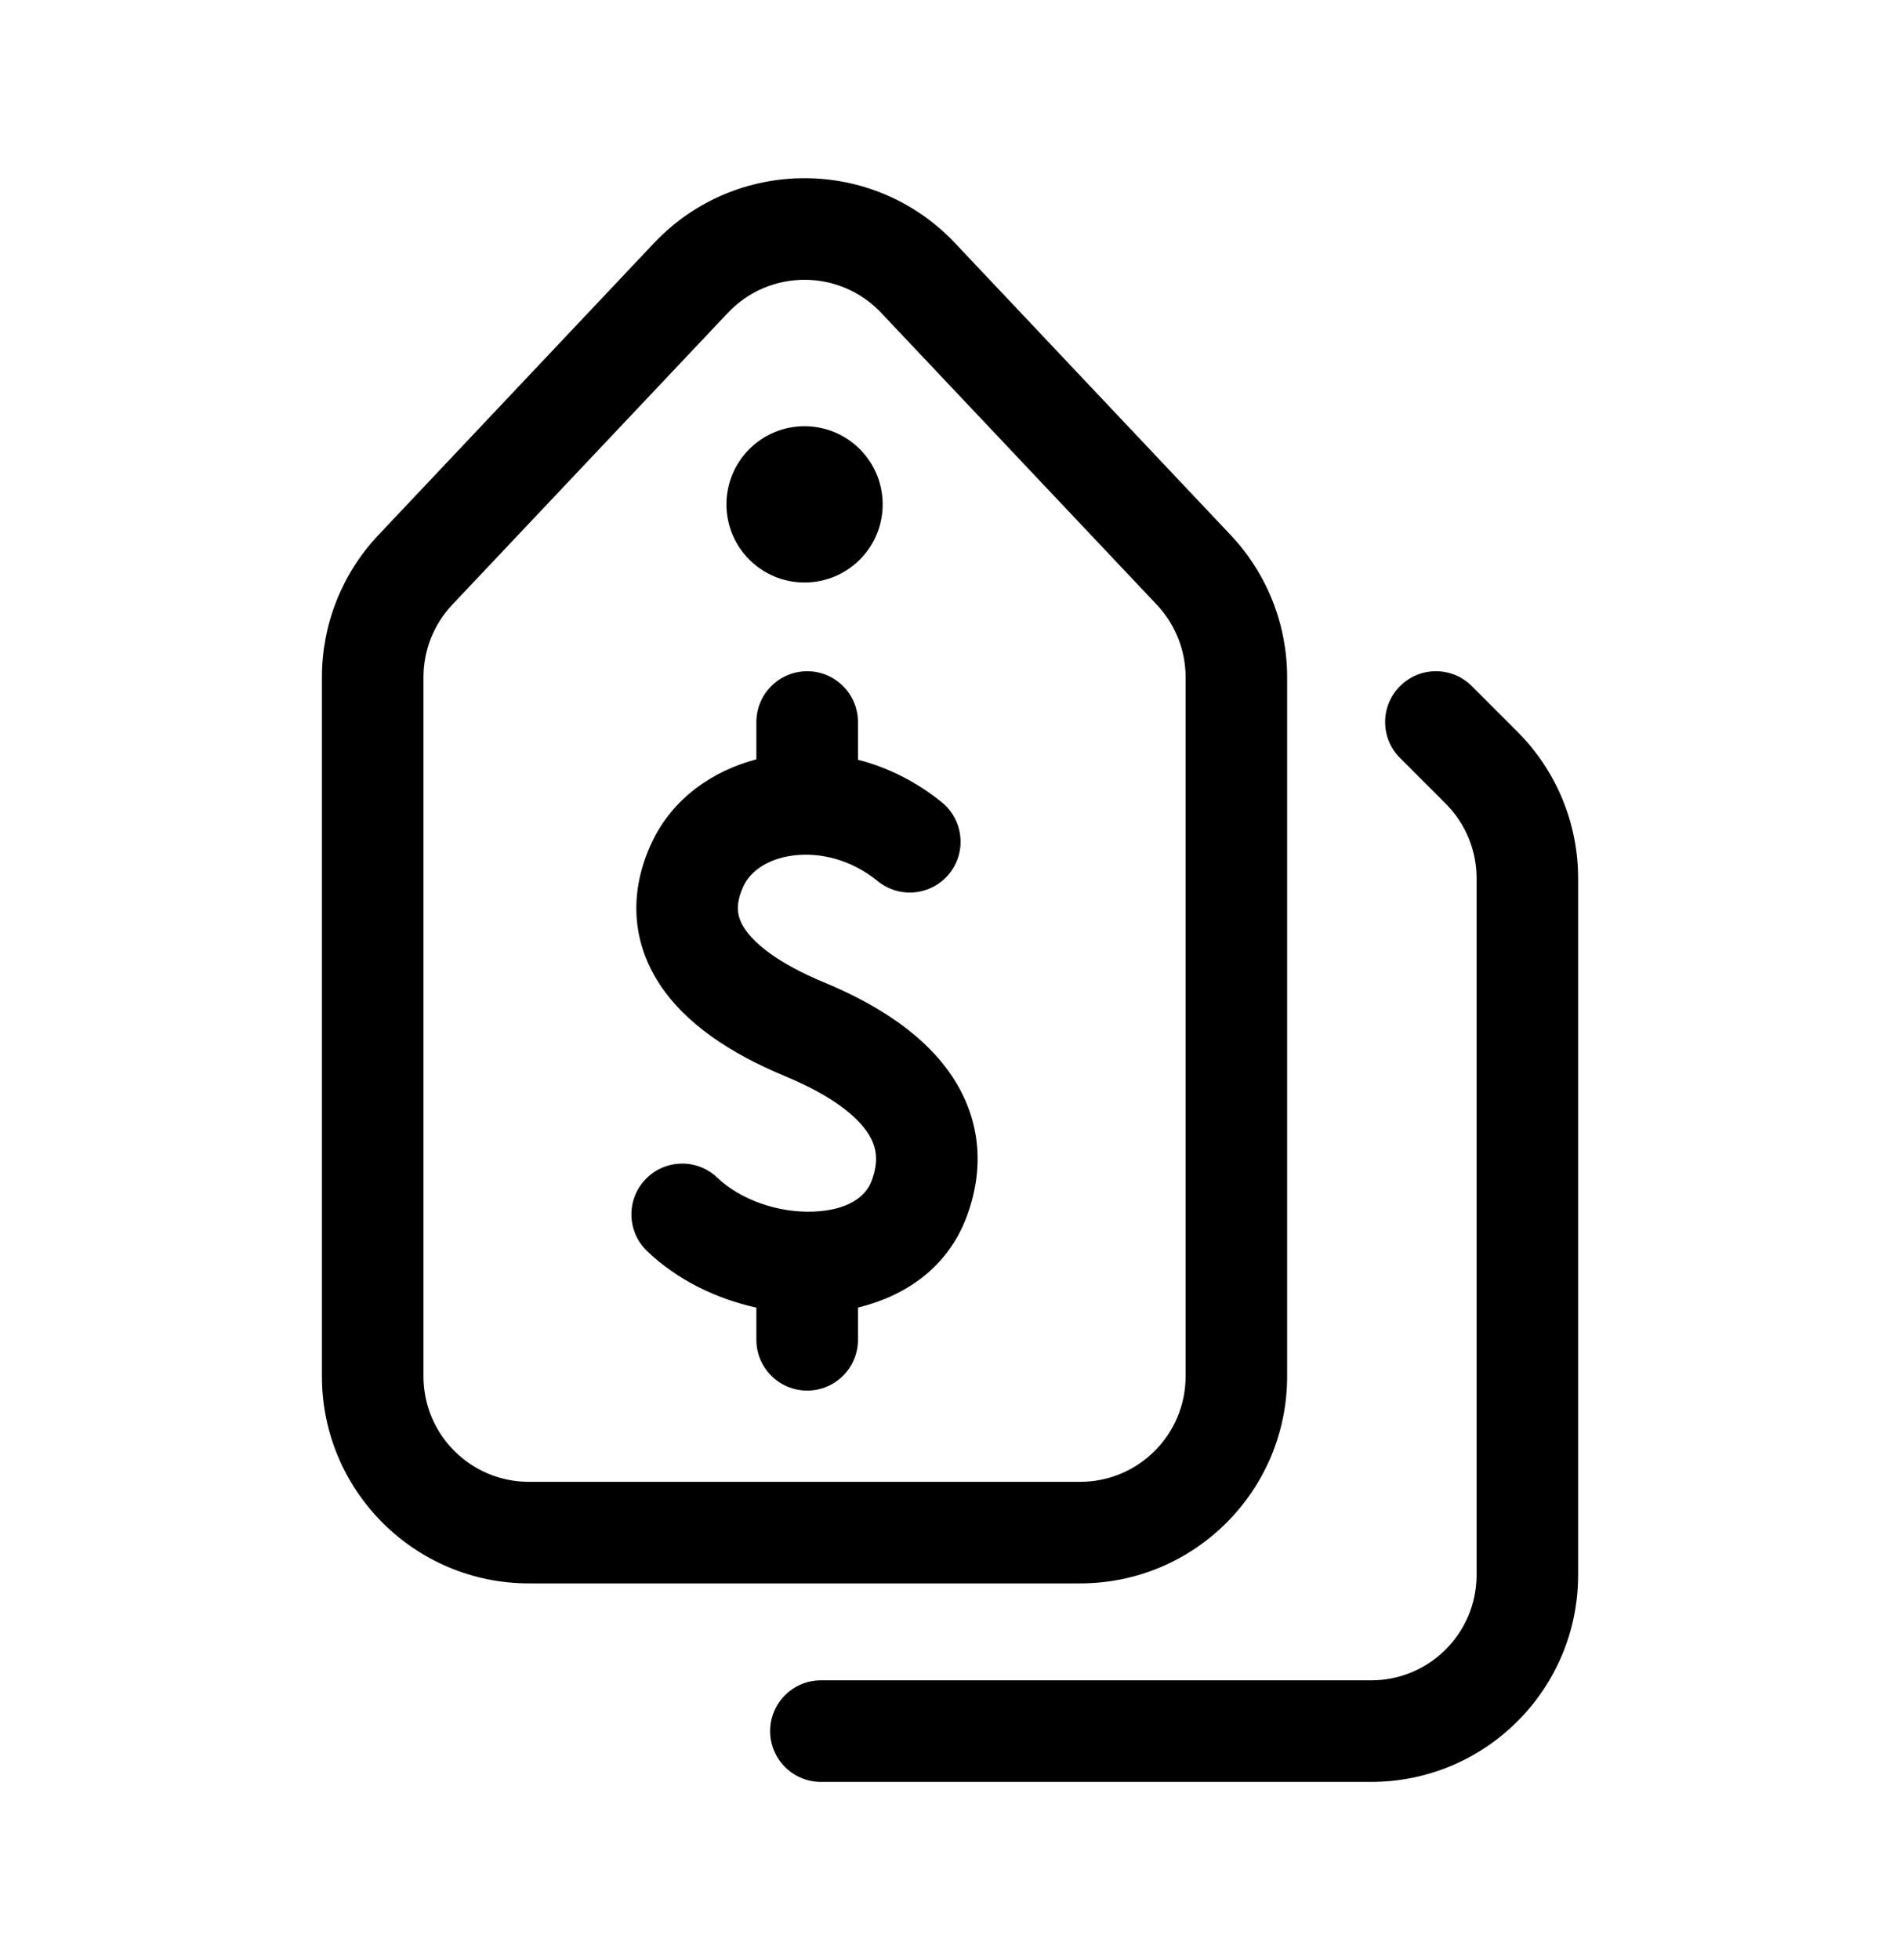
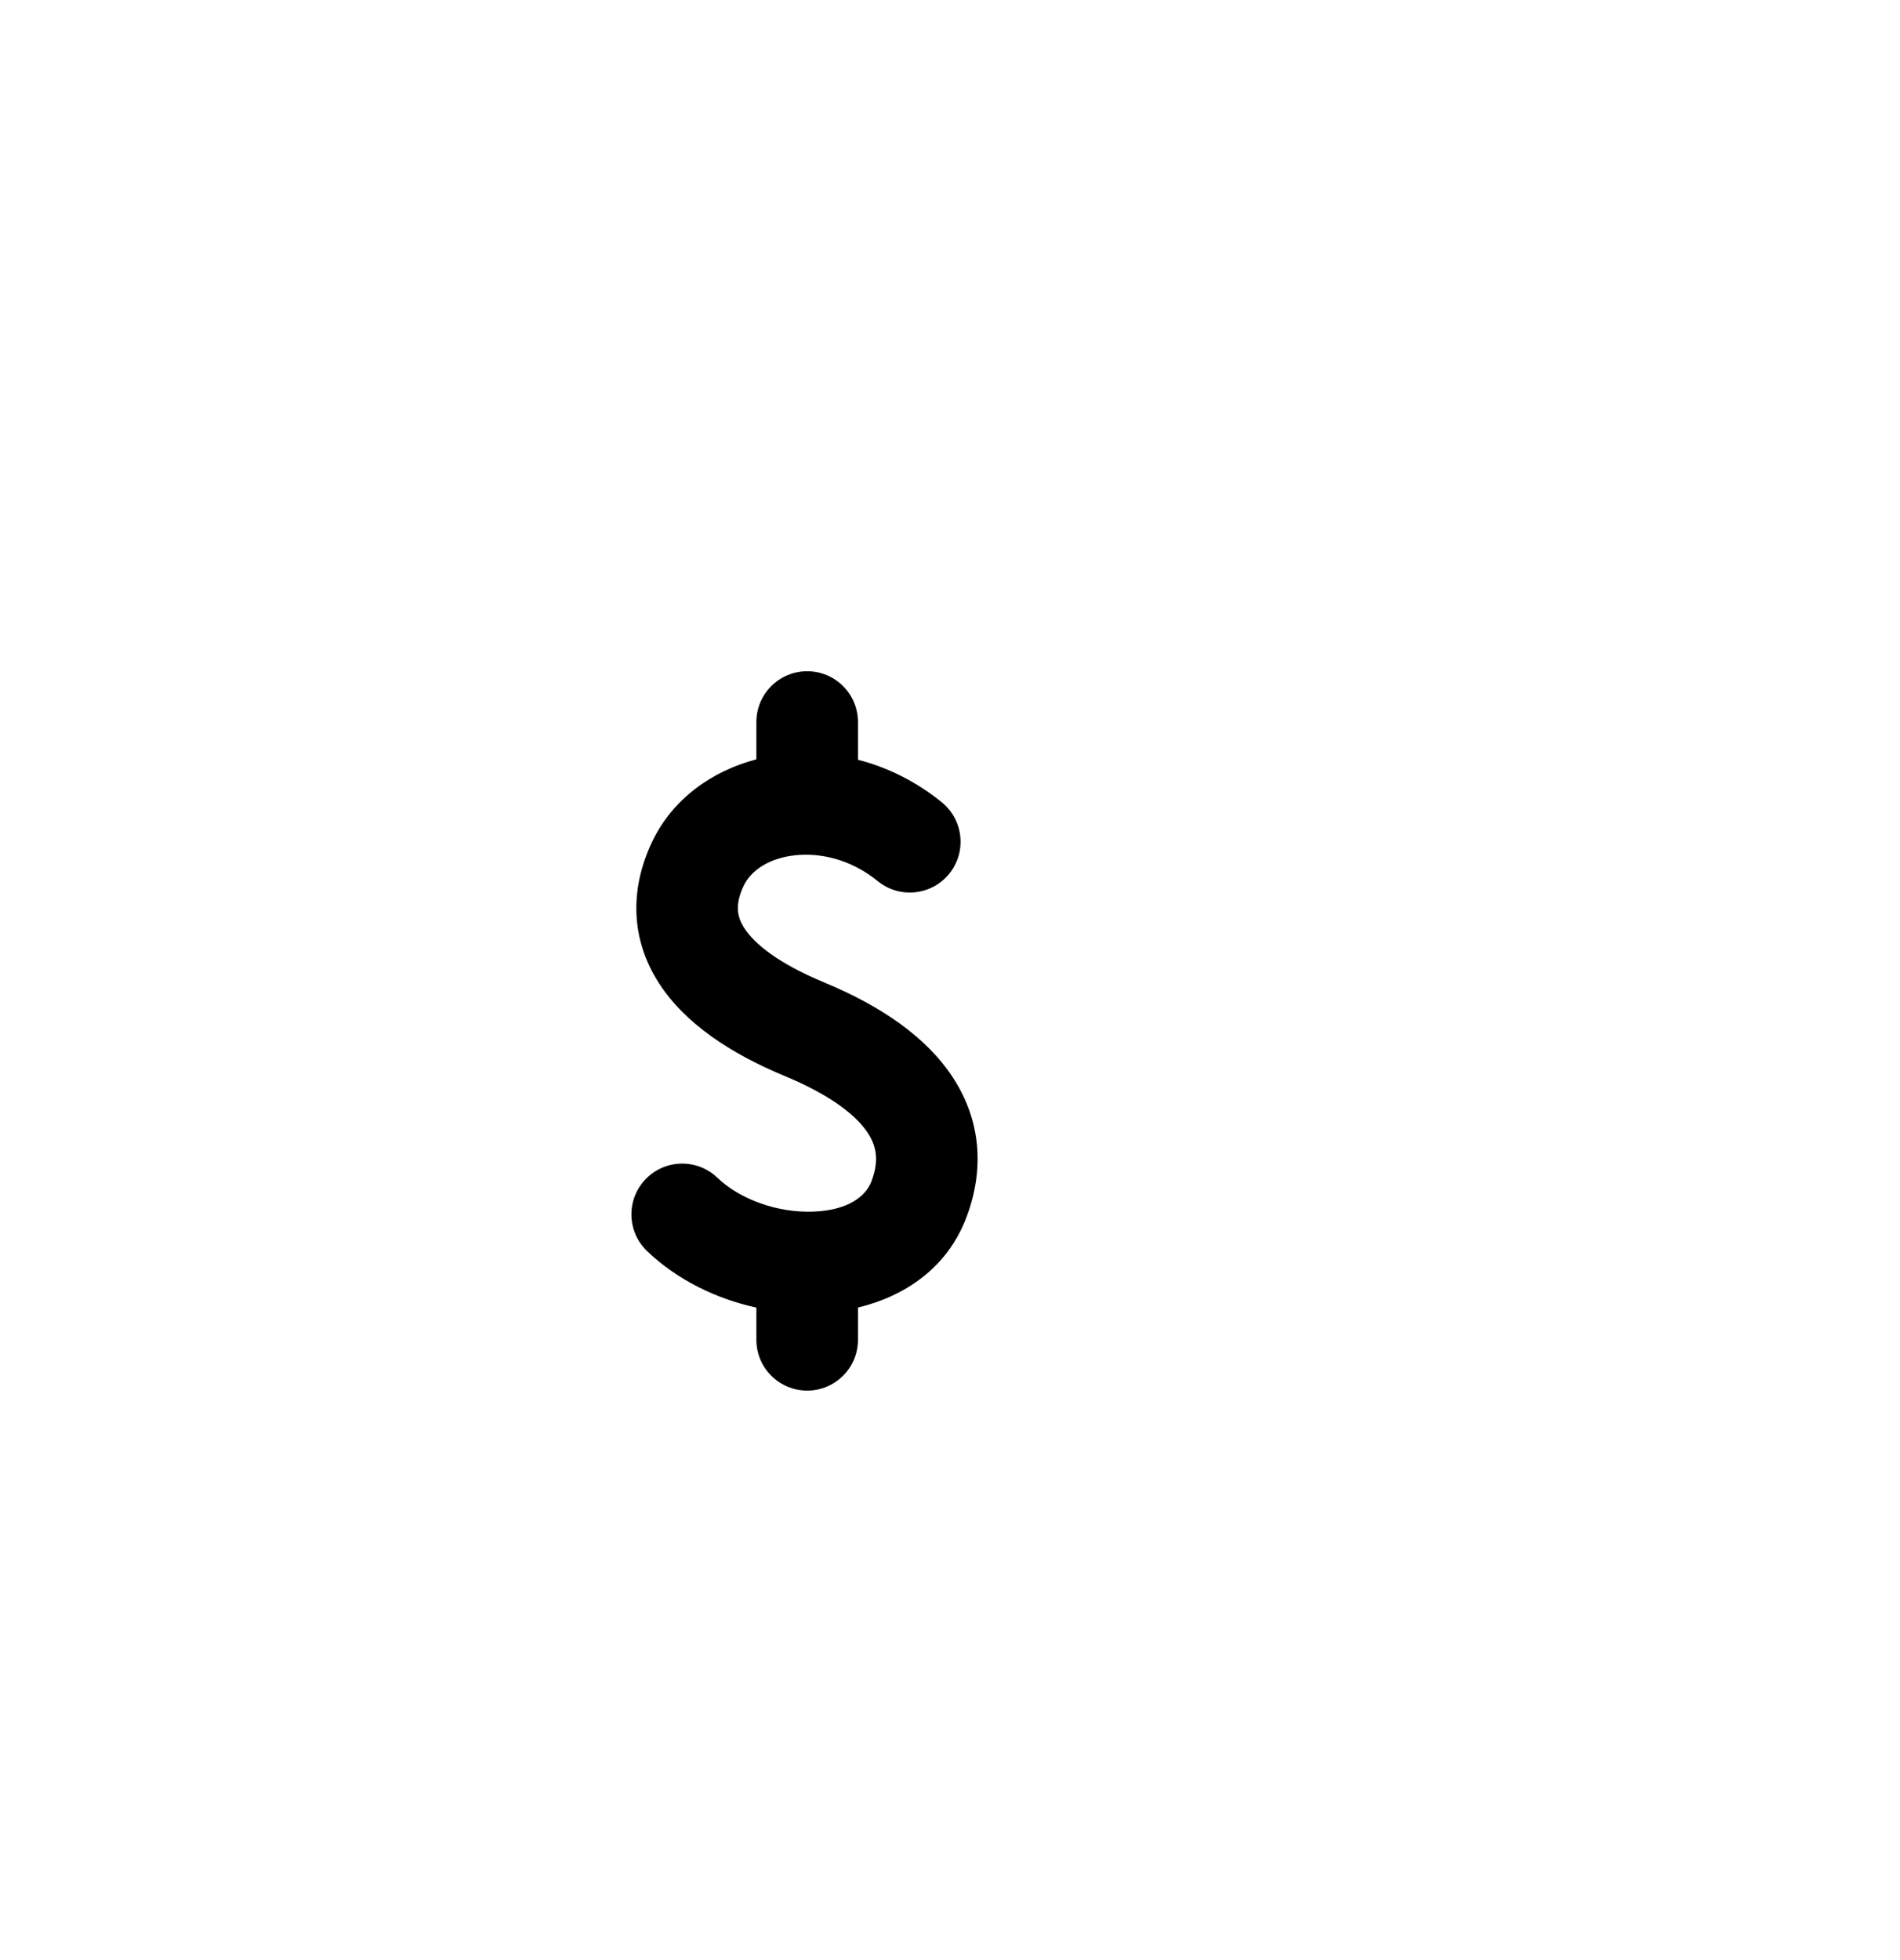
<svg xmlns="http://www.w3.org/2000/svg" width="32" height="33" viewBox="0 0 32 33" fill="none">
-   <path d="M13.55 7.176C14.277 7.176 14.866 7.765 14.866 8.492C14.866 9.218 14.277 9.807 13.55 9.807C12.823 9.807 12.235 9.218 12.235 8.492C12.235 7.765 12.823 7.176 13.55 7.176Z" fill="black" />
  <path d="M15.864 13.509C15.429 13.155 14.944 12.918 14.45 12.791V12.156C14.45 11.684 14.067 11.301 13.595 11.301C13.122 11.301 12.739 11.684 12.739 12.156V12.784C12.005 12.977 11.33 13.438 10.979 14.181C10.603 14.98 10.622 15.816 11.101 16.557C11.541 17.236 12.306 17.738 13.221 18.118C14.03 18.454 14.438 18.801 14.618 19.078C14.769 19.31 14.803 19.552 14.679 19.884C14.585 20.138 14.289 20.378 13.691 20.399C13.102 20.42 12.469 20.199 12.081 19.827C11.739 19.501 11.198 19.513 10.871 19.855C10.545 20.196 10.557 20.737 10.899 21.064C11.407 21.55 12.065 21.867 12.739 22.015V22.557C12.739 23.029 13.122 23.412 13.595 23.412C14.067 23.412 14.45 23.029 14.45 22.557V22.014C15.217 21.829 15.954 21.363 16.282 20.481C16.575 19.695 16.528 18.878 16.052 18.146C15.605 17.459 14.84 16.938 13.876 16.538C13.1 16.216 12.704 15.886 12.537 15.627C12.41 15.431 12.377 15.228 12.526 14.911C12.636 14.679 12.915 14.458 13.366 14.402C13.806 14.347 14.332 14.467 14.782 14.834C15.148 15.133 15.686 15.078 15.985 14.713C16.284 14.347 16.229 13.808 15.864 13.509Z" fill="black" />
-   <path fill-rule="evenodd" clip-rule="evenodd" d="M16.084 4.092C14.709 2.636 12.391 2.636 11.015 4.092L6.374 9.007C5.762 9.654 5.422 10.51 5.422 11.401V23.172C5.422 25.097 6.983 26.658 8.908 26.658H18.192C20.117 26.658 21.678 25.097 21.678 23.172V11.401C21.678 10.51 21.337 9.654 20.726 9.007L16.084 4.092ZM12.259 5.267C12.96 4.525 14.14 4.525 14.841 5.267L19.483 10.181C19.794 10.511 19.968 10.947 19.968 11.401V23.172C19.968 24.153 19.172 24.948 18.192 24.948H8.908C7.927 24.948 7.132 24.153 7.132 23.172V11.401C7.132 10.947 7.306 10.511 7.617 10.181L12.259 5.267Z" fill="black" />
-   <path d="M24.788 11.551C24.454 11.217 23.913 11.217 23.579 11.552C23.245 11.885 23.245 12.427 23.579 12.761L24.349 13.531C24.682 13.864 24.869 14.316 24.869 14.787V26.514C24.869 27.495 24.074 28.29 23.093 28.29H13.826C13.354 28.29 12.971 28.673 12.971 29.145C12.971 29.617 13.354 30 13.826 30H23.093C25.019 30 26.579 28.439 26.579 26.514V14.787C26.579 13.862 26.212 12.975 25.558 12.321L24.788 11.551Z" fill="black" />
</svg>